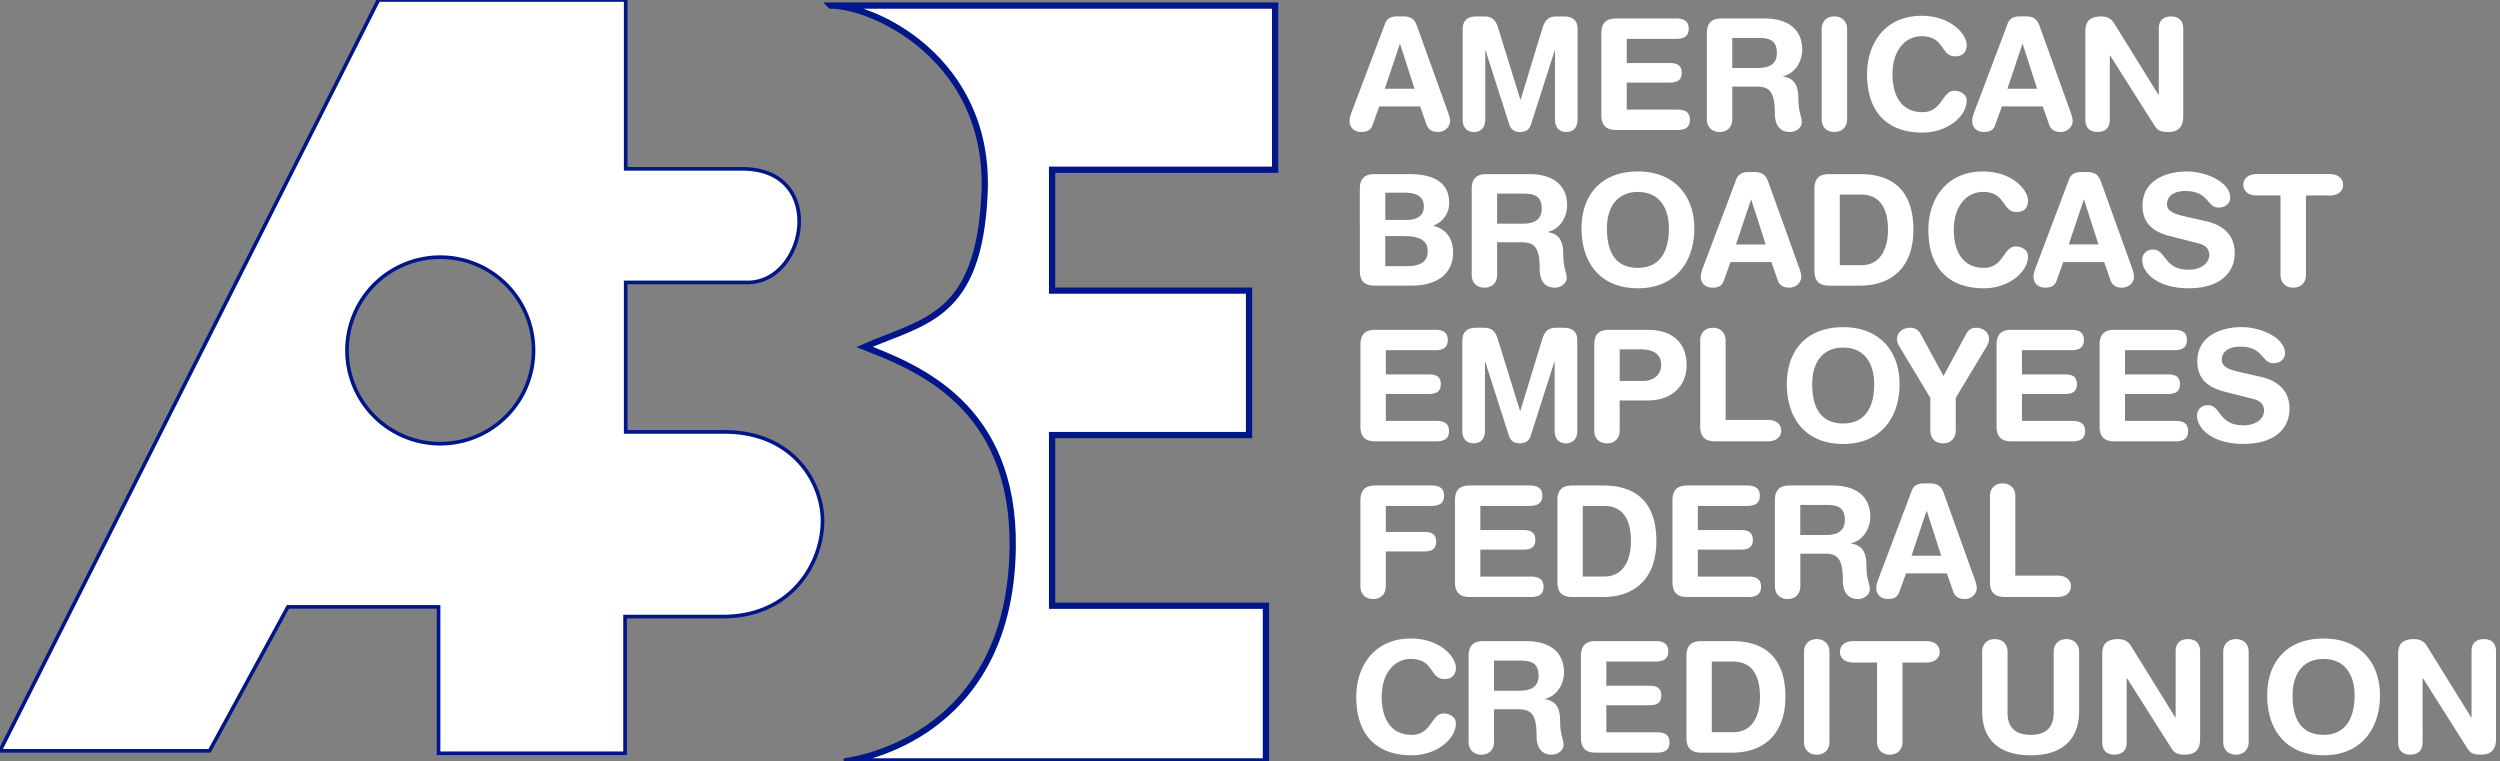
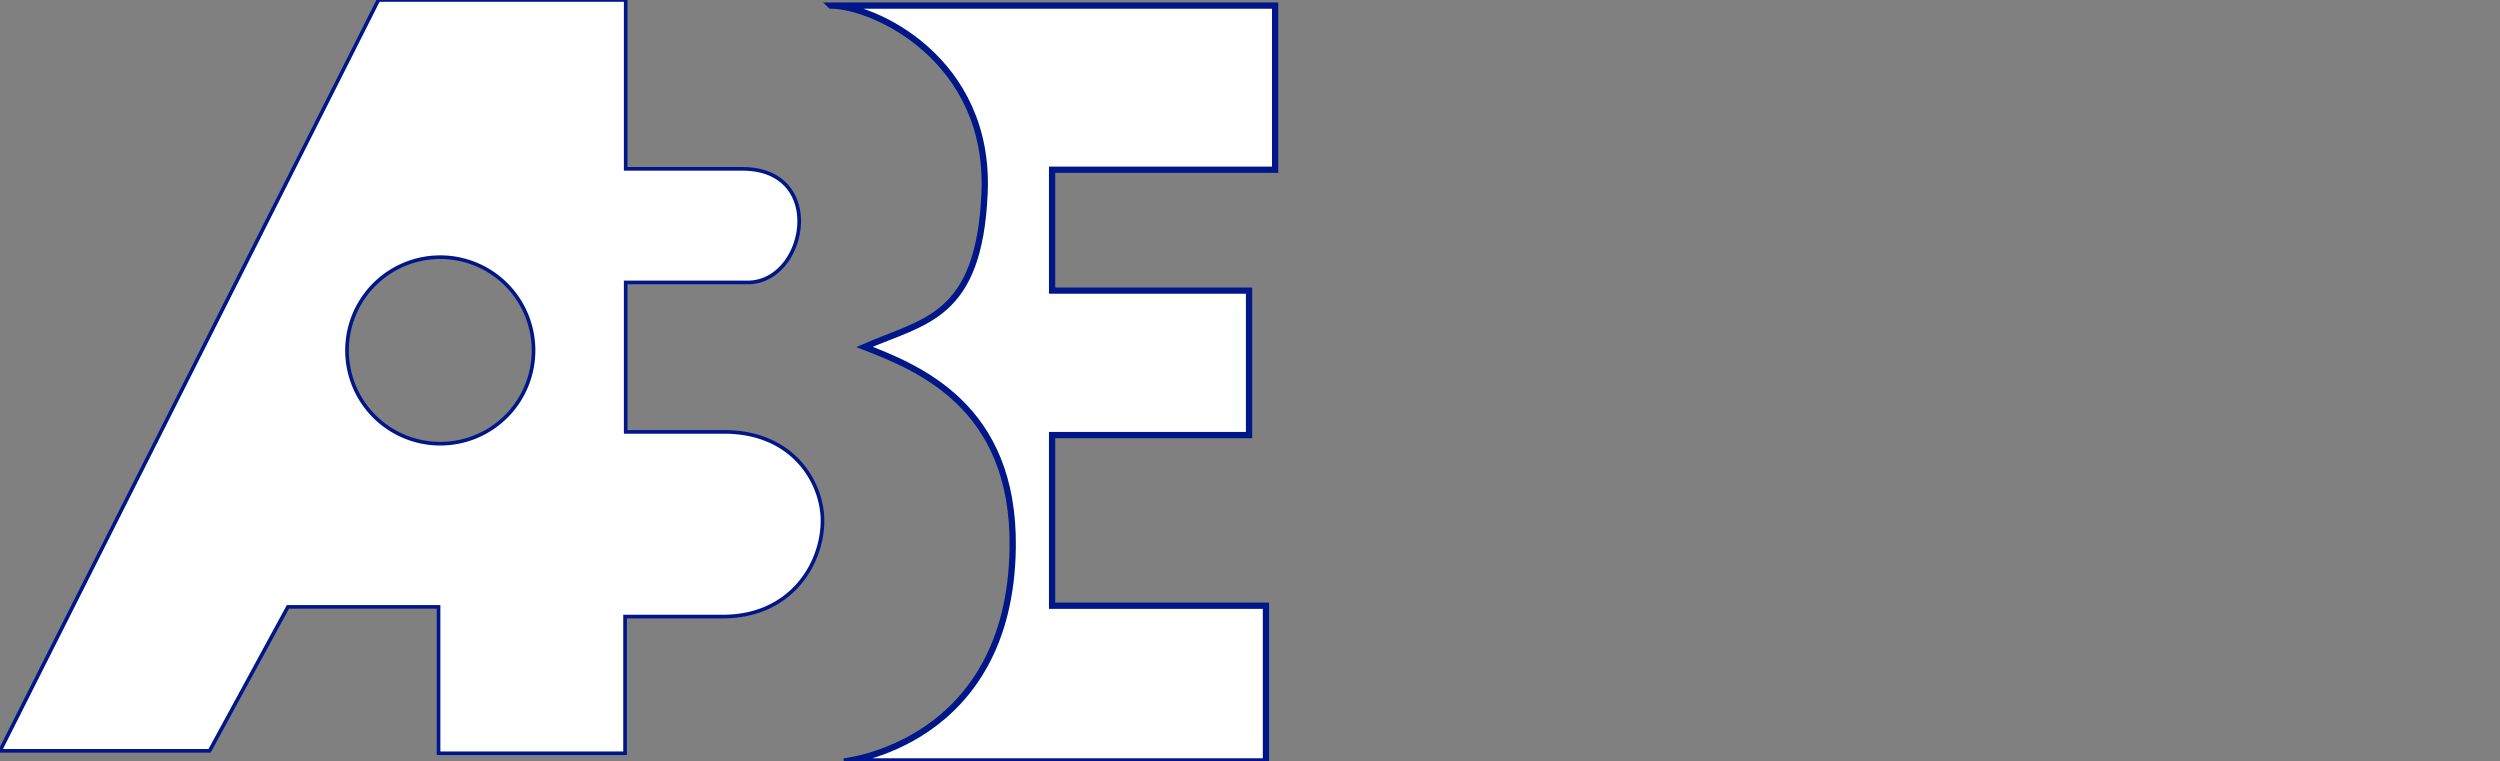
<svg xmlns="http://www.w3.org/2000/svg" width="197" height="60" fill="none">
  <rect width="100%" height="100%" fill="#808080" stroke="none" />
  <g clip-path="url(#clip0_12254_5981)" fill="#fff">
    <path d="M57.06 34.033h-7.756V22.256h9.621c4.644 0 6.271-8.951-.431-8.951h-9.19V0H29.822L0 59.167h16.514l6.174-11.345h11.87v11.535h14.697V48.585h7.708c5.362 0 7.85-4.163 7.85-7.562 0-2.92-2.25-6.99-7.757-6.99h.004zm-22.367.93a7.347 7.347 0 01-7.348-7.349 7.347 7.347 0 017.348-7.348 7.347 7.347 0 017.349 7.348 7.347 7.347 0 01-7.349 7.349z" stroke="#001689" stroke-width=".287" stroke-miterlimit="10" />
    <path d="M65.465.439h35.015v12.938H82.905v9.525h15.52v11.38h-15.52v13.45h16.85V60H66.501s13.097-1.313 13.3-16.85c.15-11.23-7.538-14.188-11.677-15.812 4.73-2.07 9.028-2.28 9.46-12.12.463-10.55-8.72-14.78-12.12-14.78z" stroke="#001689" stroke-width=".494" />
-     <path d="M109.121 1.904c.169-.453.487-.612.977-.612h.477c.453 0 .854.11 1.075.733l2.418 6.726c.073.197.197.55.197.77 0 .488-.428.878-.94.878-.439 0-.756-.159-.905-.55l-.511-1.464h-3.224l-.525 1.465c-.134.39-.414.549-.891.549-.549 0-.926-.342-.926-.877 0-.222.121-.574.197-.77l2.588-6.848h-.007zm1.209 1.561h-.024l-1.185 3.528h2.342l-1.137-3.528h.004zm4.933-1.181c0-.805.55-.988 1.085-.988h.588c.622 0 .915.245 1.122.915l1.745 5.638h.024l1.721-5.638c.207-.67.501-.915 1.123-.915h.559c.536 0 1.085.183 1.085.988v7.14c0 .502-.245.979-.891.979s-.892-.477-.892-.978V3.98h-.024l-1.869 5.835c-.135.415-.439.588-.853.588-.415 0-.719-.17-.853-.588l-1.87-5.835h-.024v5.445c0 .5-.245.977-.891.977s-.891-.476-.891-.977V2.284h.006zm10.925.342c0-.892.462-1.172 1.171-1.172h4.698c.588 0 1.013.17 1.013.805 0 .636-.429.805-1.013.805h-3.869v1.904h3.392c.526 0 .94.145.94.77 0 .626-.414.77-.94.77h-3.392v2.126h3.966c.587 0 1.012.169 1.012.805 0 .635-.428.805-1.012.805h-4.795c-.709 0-1.171-.28-1.171-1.172V2.626zm8.312 0c0-.892.463-1.172 1.171-1.172h3.33c2.381 0 3.016 1.306 3.016 2.443 0 .954-.563 1.893-1.513 2.11v.025c1.026.145 1.209.891 1.209 1.783 0 1.012.27 1.392.27 1.807 0 .463-.477.78-.94.78-1.098 0-1.185-1.06-1.185-1.416 0-1.537-.28-2.16-1.378-2.16h-1.976v2.575c0 .597-.391 1.002-1.002 1.002-.612 0-1.002-.405-1.002-1.002V2.626zm2.004 2.732h2c.757 0 1.513-.196 1.513-1.185 0-.988-.573-1.185-1.451-1.185h-2.062v2.37zm7.044-3.064c0-.598.39-1.002 1.002-1.002.611 0 1.002.404 1.002 1.002v7.103c0 .598-.391 1.002-1.002 1.002-.612 0-1.002-.404-1.002-1.002V2.294zm7.874-1.05c2.294 0 3.551 1.44 3.551 2.294 0 .56-.304.901-.901.901-1.161 0-.819-1.585-2.65-1.585-1.258 0-2.294 1.084-2.294 2.991 0 1.6.636 2.992 2.366 2.992 1.576 0 1.538-1.686 2.502-1.686.487 0 .977.28.977.77 0 1.269-1.537 2.526-3.479 2.526-2.746 0-4.37-1.575-4.37-4.602 0-2.477 1.465-4.601 4.298-4.601zm6.761.66c.169-.453.487-.612.977-.612h.477c.453 0 .854.11 1.075.733l2.418 6.726c.073.197.197.55.197.77 0 .488-.428.878-.94.878-.439 0-.756-.159-.905-.55l-.511-1.464h-3.224l-.525 1.465c-.134.39-.414.549-.891.549-.549 0-.926-.342-.926-.877 0-.222.121-.574.197-.77l2.588-6.848h-.007zm1.209 1.561h-.024l-1.185 3.528h2.342l-1.137-3.528h.004zm4.933-.998c0-.83.405-1.171 1.258-1.171.415 0 .781.158 1.002.525l3.503 5.652h.024V2.259c0-.646.366-.963.964-.963s.964.317.964.963v6.896c0 .795-.342 1.244-1.185 1.244-.636 0-.843-.135-1.099-.535l-3.479-5.494h-.024v5.065c0 .646-.366.964-.964.964-.597 0-.964-.318-.964-.964V2.467zm-57.17 12.423c0-.891.463-1.17 1.171-1.17h2.66c1.465 0 3.21.327 3.21 2.269 0 .746-.404 1.451-1.234 1.783v.024c.926.245 1.538.902 1.538 2.11 0 1.842-1.503 2.602-3.234 2.602h-2.94c-.708 0-1.171-.28-1.171-1.171V14.89zm2.004 2.443h1.648c.939 0 1.392-.38 1.392-1.075 0-.843-.708-1.074-1.451-1.074h-1.586v2.149h-.003zm0 3.638h1.686c.78 0 1.658-.16 1.658-1.171 0-1.013-.926-1.196-1.904-1.196h-1.44v2.367zm6.813-6.081c0-.891.463-1.17 1.171-1.17h3.33c2.381 0 3.016 1.305 3.016 2.442 0 .953-.563 1.893-1.513 2.11v.025c1.026.145 1.209.891 1.209 1.782 0 1.013.27 1.393.27 1.807 0 .463-.477.781-.94.781-1.099 0-1.185-1.06-1.185-1.416 0-1.538-.28-2.16-1.378-2.16h-1.977v2.574c0 .598-.39 1.002-1.001 1.002-.612 0-1.002-.404-1.002-1.002V14.89zm2 2.736h2c.757 0 1.514-.196 1.514-1.184 0-.989-.574-1.185-1.451-1.185h-2.063v2.369zm11.097-4.114c2.881 0 4.443 1.917 4.443 4.491s-1.441 4.712-4.443 4.712-4.443-2.052-4.443-4.712c0-2.66 1.562-4.491 4.443-4.491zm0 7.594c1.817 0 2.442-1.417 2.442-3.1 0-1.682-.805-2.88-2.442-2.88-1.638 0-2.443 1.195-2.443 2.88 0 1.686.563 3.1 2.443 3.1zm7.728-6.934c.17-.453.488-.612.978-.612h.477c.453 0 .853.11 1.074.733l2.419 6.726c.072.197.197.55.197.77 0 .488-.429.878-.94.878-.439 0-.757-.159-.905-.55l-.512-1.464h-3.223l-.525 1.465c-.135.39-.415.55-.891.55-.55 0-.926-.343-.926-.878 0-.221.121-.574.197-.77l2.587-6.848h-.007zm1.206 1.561h-.024l-1.185 3.528h2.342L138 15.733h.003zm4.972-.843c0-.891.463-1.17 1.171-1.17h2.442c2.184 0 4.188.953 4.188 4.394 0 2.784-1.552 4.394-4.222 4.394h-2.405c-.708 0-1.171-.28-1.171-1.171v-6.443l-.003-.004zm2 6.008h1.686c1.6 0 2.111-1.427 2.111-2.784 0-1.735-.66-2.785-2.125-2.785h-1.672v5.569zm11.28-7.386c2.294 0 3.552 1.44 3.552 2.294 0 .56-.304.902-.902.902-1.161 0-.819-1.586-2.65-1.586-1.257 0-2.294 1.085-2.294 2.992 0 1.6.636 2.992 2.367 2.992 1.575 0 1.537-1.686 2.501-1.686.487 0 .978.28.978.77 0 1.268-1.538 2.525-3.479 2.525-2.747 0-4.371-1.575-4.371-4.601 0-2.477 1.465-4.602 4.298-4.602zm6.765.66c.169-.453.487-.612.977-.612h.477c.453 0 .853.11 1.075.733l2.418 6.726c.072.197.197.55.197.77 0 .488-.429.878-.94.878-.439 0-.756-.159-.905-.55l-.511-1.464h-3.224l-.525 1.465c-.135.39-.414.55-.891.55-.549 0-.926-.343-.926-.878 0-.221.121-.574.197-.77l2.588-6.848h-.007zm1.205 1.561h-.024l-1.185 3.528h2.343l-1.137-3.528h.003zm9.574 1.687c1.831.414 2.294 1.502 2.294 2.525 0 1.585-1.196 2.77-3.614 2.77-2.539 0-3.673-1.267-3.673-2.221 0-.487.353-.83.843-.83 1.085 0 .805 1.587 2.833 1.587 1.037 0 1.61-.574 1.61-1.161 0-.353-.169-.746-.853-.916l-2.26-.573c-1.817-.463-2.148-1.465-2.148-2.405 0-1.952 1.806-2.684 3.503-2.684 1.561 0 3.406.877 3.406 2.052 0 .501-.428.795-.915.795-.926 0-.757-1.306-2.626-1.306-.926 0-1.441.428-1.441 1.036 0 .608.733.805 1.368.954l1.673.38v-.004zm5.907-2.015h-1.893c-.573 0-1.036-.294-1.036-.843 0-.55.463-.843 1.036-.843h5.787c.573 0 1.036.294 1.036.843 0 .55-.463.843-1.036.843h-1.893v6.26c0 .598-.391 1.002-1.002 1.002-.612 0-1.002-.404-1.002-1.002v-6.26h.003zm-72.503 11.753c0-.891.463-1.17 1.172-1.17h4.698c.587 0 1.012.168 1.012.804s-.428.805-1.012.805h-3.869v1.904h3.392c.525 0 .94.145.94.77s-.415.77-.94.77h-3.392v2.125h3.966c.587 0 1.012.17 1.012.805 0 .636-.428.805-1.012.805h-4.795c-.709 0-1.172-.28-1.172-1.171v-6.447zm8.036-.342c0-.805.549-.988 1.085-.988h.587c.622 0 .916.245 1.123.916l1.745 5.638h.024l1.72-5.638c.208-.67.501-.916 1.123-.916h.56c.535 0 1.085.183 1.085.988v7.142c0 .5-.246.977-.892.977s-.891-.477-.891-.977v-5.445h-.024l-1.869 5.835c-.135.414-.439.587-.854.587-.414 0-.718-.17-.853-.587l-1.869-5.835h-.024v5.445c0 .5-.245.977-.891.977-.647 0-.892-.477-.892-.977v-7.142h.007zm10.389.342c0-.891.463-1.17 1.171-1.17h3.064c1.686 0 3.041.828 3.041 2.784 0 1.6-1.109 2.784-3.051 2.784h-2.222v2.38c0 .598-.39 1.002-1.001 1.002-.612 0-1.002-.404-1.002-1.001v-6.779zm2 2.857h1.869c.805 0 1.403-.487 1.403-1.243 0-.878-.622-1.244-1.61-1.244h-1.659v2.49l-.003-.003zm6.347-3.185c0-.597.39-1.002 1.002-1.002.611 0 1.001.405 1.001 1.002v6.26h3.345c.573 0 1.036.294 1.036.843 0 .55-.463.843-1.036.843h-4.174c-.708 0-1.171-.28-1.171-1.17V26.83h-.003zm11.269-1.05c2.882 0 4.443 1.917 4.443 4.491s-1.44 4.713-4.443 4.713c-3.002 0-4.442-2.053-4.442-4.713s1.561-4.491 4.442-4.491zm0 7.59c1.818 0 2.443-1.416 2.443-3.099 0-1.682-.805-2.881-2.443-2.881-1.637 0-2.442 1.195-2.442 2.881 0 1.686.563 3.1 2.442 3.1zm6.862-2.024l-2.453-4.077a1.037 1.037 0 01-.17-.525c0-.684.622-.916 1.013-.916.476 0 .694.197.905.588l1.745 3.21 1.734-3.21c.231-.44.452-.588.867-.588.366 0 .988.232.988.916 0 .183-.072.366-.169.525l-2.453 4.077v2.587c0 .598-.391 1.002-1.002 1.002-.612 0-1.002-.404-1.002-1.002v-2.587h-.003zm5.223-4.188c0-.891.463-1.17 1.172-1.17h4.698c.587 0 1.012.168 1.012.804s-.428.805-1.012.805h-3.869v1.904h3.392c.525 0 .94.145.94.77s-.415.77-.94.77h-3.392v2.125h3.966c.587 0 1.012.17 1.012.805 0 .636-.428.805-1.012.805h-4.795c-.709 0-1.172-.28-1.172-1.171v-6.447zm8.119 0c0-.891.463-1.17 1.171-1.17h4.699c.587 0 1.012.168 1.012.804s-.428.805-1.012.805h-3.869v1.904h3.392c.525 0 .94.145.94.77s-.415.77-.94.77h-3.392v2.125h3.966c.587 0 1.012.17 1.012.805 0 .636-.428.805-1.012.805h-4.796c-.708 0-1.171-.28-1.171-1.171v-6.447zm12.669 2.526c1.831.414 2.294 1.503 2.294 2.525 0 1.586-1.195 2.771-3.614 2.771-2.539 0-3.672-1.268-3.672-2.221 0-.488.352-.83.843-.83 1.085 0 .805 1.586 2.833 1.586 1.036 0 1.61-.573 1.61-1.16 0-.353-.17-.747-.854-.916l-2.259-.574c-1.817-.463-2.149-1.464-2.149-2.404 0-1.952 1.807-2.685 3.503-2.685 1.562 0 3.407.878 3.407 2.052 0 .502-.429.795-.916.795-.926 0-.757-1.306-2.626-1.306-.926 0-1.44.429-1.44 1.037 0 .608.732.805 1.368.953l1.672.38v-.003zm-70.914 9.742c0-.89.463-1.17 1.172-1.17h4.404c.588 0 1.013.169 1.013.804 0 .636-.429.805-1.013.805h-3.575v2.049h3.026c.525 0 .94.145.94.77 0 .626-.415.77-.94.77h-3.026v2.747c0 .598-.391 1.002-1.002 1.002-.612 0-1.002-.404-1.002-1.002v-6.775h.003zm7.449 0c0-.89.463-1.17 1.171-1.17h4.699c.587 0 1.012.169 1.012.804 0 .636-.429.805-1.012.805h-3.87v1.904h3.393c.525 0 .94.145.94.77 0 .626-.415.77-.94.77h-3.393v2.125h3.966c.588 0 1.013.17 1.013.805 0 .636-.429.805-1.013.805h-4.795c-.708 0-1.171-.28-1.171-1.17v-6.449zm8.07 0c0-.89.463-1.17 1.172-1.17h2.442c2.184 0 4.187.953 4.187 4.394 0 2.784-1.551 4.394-4.221 4.394h-2.405c-.708 0-1.171-.28-1.171-1.17V39.43l-.004-.004zm2.001 6.005h1.686c1.599 0 2.111-1.427 2.111-2.785 0-1.734-.66-2.78-2.125-2.78h-1.672v5.565zm7.068-6.005c0-.89.463-1.17 1.171-1.17h4.699c.587 0 1.012.169 1.012.804 0 .636-.428.805-1.012.805h-3.869v1.904h3.392c.525 0 .94.145.94.77 0 .626-.415.77-.94.77h-3.392v2.125h3.966c.587 0 1.012.17 1.012.805 0 .636-.428.805-1.012.805h-4.796c-.708 0-1.171-.28-1.171-1.17v-6.449zm8.071 0c0-.89.463-1.17 1.171-1.17h3.33c2.381 0 3.017 1.305 3.017 2.442 0 .953-.564 1.893-1.514 2.11v.025c1.026.145 1.209.891 1.209 1.783 0 1.012.27 1.392.27 1.806 0 .463-.477.781-.94.781-1.098 0-1.185-1.06-1.185-1.416 0-1.538-.28-2.16-1.378-2.16h-1.976v2.574c0 .598-.391 1.002-1.002 1.002-.612 0-1.002-.404-1.002-1.002v-6.775zm2 2.733h2.001c.756 0 1.513-.197 1.513-1.185s-.574-1.185-1.451-1.185h-2.063v2.37zm8.765-3.455c.169-.452.487-.611.978-.611h.477c.452 0 .853.11 1.074.732l2.418 6.727c.073.197.197.55.197.77 0 .487-.428.878-.939.878-.439 0-.757-.16-.906-.55l-.511-1.464h-3.223l-.525 1.465c-.135.39-.415.549-.892.549-.549 0-.926-.342-.926-.878 0-.22.121-.573.197-.77l2.588-6.848h-.007zm1.209 1.562h-.024l-1.185 3.527h2.342l-1.136-3.527h.003zm4.968-1.171c0-.598.391-1.002 1.002-1.002.612 0 1.002.404 1.002 1.002v6.26h3.344c.574 0 1.037.294 1.037.843 0 .55-.463.843-1.037.843h-4.173c-.708 0-1.171-.28-1.171-1.171v-6.775h-.004zm-45.631 11.218c2.294 0 3.551 1.44 3.551 2.294 0 .563-.304.901-.901.901-1.161 0-.819-1.585-2.65-1.585-1.258 0-2.294 1.084-2.294 2.991 0 1.6.635 2.992 2.366 2.992 1.576 0 1.538-1.686 2.502-1.686.487 0 .977.28.977.77 0 1.269-1.537 2.526-3.479 2.526-2.746 0-4.37-1.575-4.37-4.602 0-2.477 1.465-4.601 4.298-4.601zm4.553 1.378c0-.891.463-1.171 1.172-1.171h3.33c2.38 0 3.016 1.306 3.016 2.442 0 .954-.563 1.894-1.513 2.111v.024c1.026.146 1.209.892 1.209 1.783 0 1.012.269 1.392.269 1.807 0 .463-.476.78-.939.78-1.099 0-1.185-1.06-1.185-1.416 0-1.537-.28-2.159-1.379-2.159h-1.976v2.574c0 .598-.39 1.002-1.002 1.002-.611 0-1.002-.404-1.002-1.002v-6.775zm2.001 2.736h2c.757 0 1.513-.197 1.513-1.185s-.573-1.185-1.451-1.185h-2.062v2.37zm6.851-2.736c0-.891.463-1.171 1.171-1.171h4.698c.588 0 1.013.17 1.013.805 0 .636-.429.805-1.013.805h-3.869v1.903h3.393c.525 0 .939.146.939.77 0 .626-.414.771-.939.771h-3.393V57.7h3.966c.587 0 1.012.17 1.012.805 0 .636-.428.805-1.012.805h-4.795c-.708 0-1.171-.28-1.171-1.171V51.69zm8.312 0c0-.891.463-1.171 1.171-1.171h2.443c2.183 0 4.187.953 4.187 4.394 0 2.782-1.551 4.395-4.222 4.395h-2.404c-.708 0-1.171-.28-1.171-1.171v-6.444l-.004-.003zm2 6.005h1.686c1.6 0 2.111-1.427 2.111-2.782 0-1.734-.66-2.784-2.124-2.784h-1.673v5.566zm7.266-6.333c0-.598.39-1.002 1.002-1.002.611 0 1.002.404 1.002 1.002v7.103c0 .598-.391 1.002-1.002 1.002-.612 0-1.002-.404-1.002-1.002v-7.103zm5.762.843h-1.893c-.573 0-1.036-.294-1.036-.843 0-.55.463-.843 1.036-.843h5.787c.574 0 1.037.294 1.037.843 0 .55-.463.843-1.037.843h-1.893v6.26c0 .598-.391 1.002-1.002 1.002-.612 0-1.002-.404-1.002-1.002v-6.26h.003zm8.275-.843c0-.598.39-1.002 1.002-1.002.611 0 1.002.404 1.002 1.002v4.809c0 1.195.67 1.734 1.817 1.734 1.147 0 1.817-.535 1.817-1.734v-4.81c0-.597.391-1.001 1.002-1.001.612 0 1.002.404 1.002 1.002v4.65c0 2.418-1.489 3.503-3.821 3.503s-3.821-1.085-3.821-3.503v-4.65zm9.463.169c0-.829.404-1.171 1.257-1.171.415 0 .781.159 1.002.525l3.503 5.652h.024v-5.213c0-.646.367-.964.964-.964.598 0 .964.318.964.964v6.896c0 .794-.342 1.243-1.185 1.243-.636 0-.843-.134-1.098-.535l-3.48-5.493h-.024V58.5c0 .646-.366.963-.964.963-.597 0-.963-.317-.963-.963v-6.969zm9.535-.169c0-.598.39-1.002 1.002-1.002.611 0 1.002.404 1.002 1.002v7.103c0 .598-.391 1.002-1.002 1.002-.612 0-1.002-.404-1.002-1.002v-7.103zm7.908-1.05c2.881 0 4.443 1.917 4.443 4.49 0 2.575-1.441 4.713-4.443 4.713s-4.443-2.052-4.443-4.712c0-2.66 1.562-4.491 4.443-4.491zm0 7.59c1.817 0 2.443-1.417 2.443-3.1 0-1.682-.805-2.88-2.443-2.88-1.637 0-2.442 1.195-2.442 2.88 0 1.687.563 3.1 2.442 3.1zm5.873-6.371c0-.829.404-1.171 1.258-1.171.414 0 .781.159 1.002.525l3.503 5.652h.024v-5.213c0-.646.366-.964.964-.964s.964.318.964.964v6.896c0 .794-.342 1.243-1.185 1.243-.636 0-.843-.134-1.099-.535l-3.479-5.493h-.024V58.5c0 .646-.366.963-.964.963s-.964-.317-.964-.963v-6.969z" />
  </g>
  <defs>
    <clipPath id="clip0_12254_5981">
      <path fill="#fff" d="M0 0h197v60H0z" />
    </clipPath>
  </defs>
</svg>